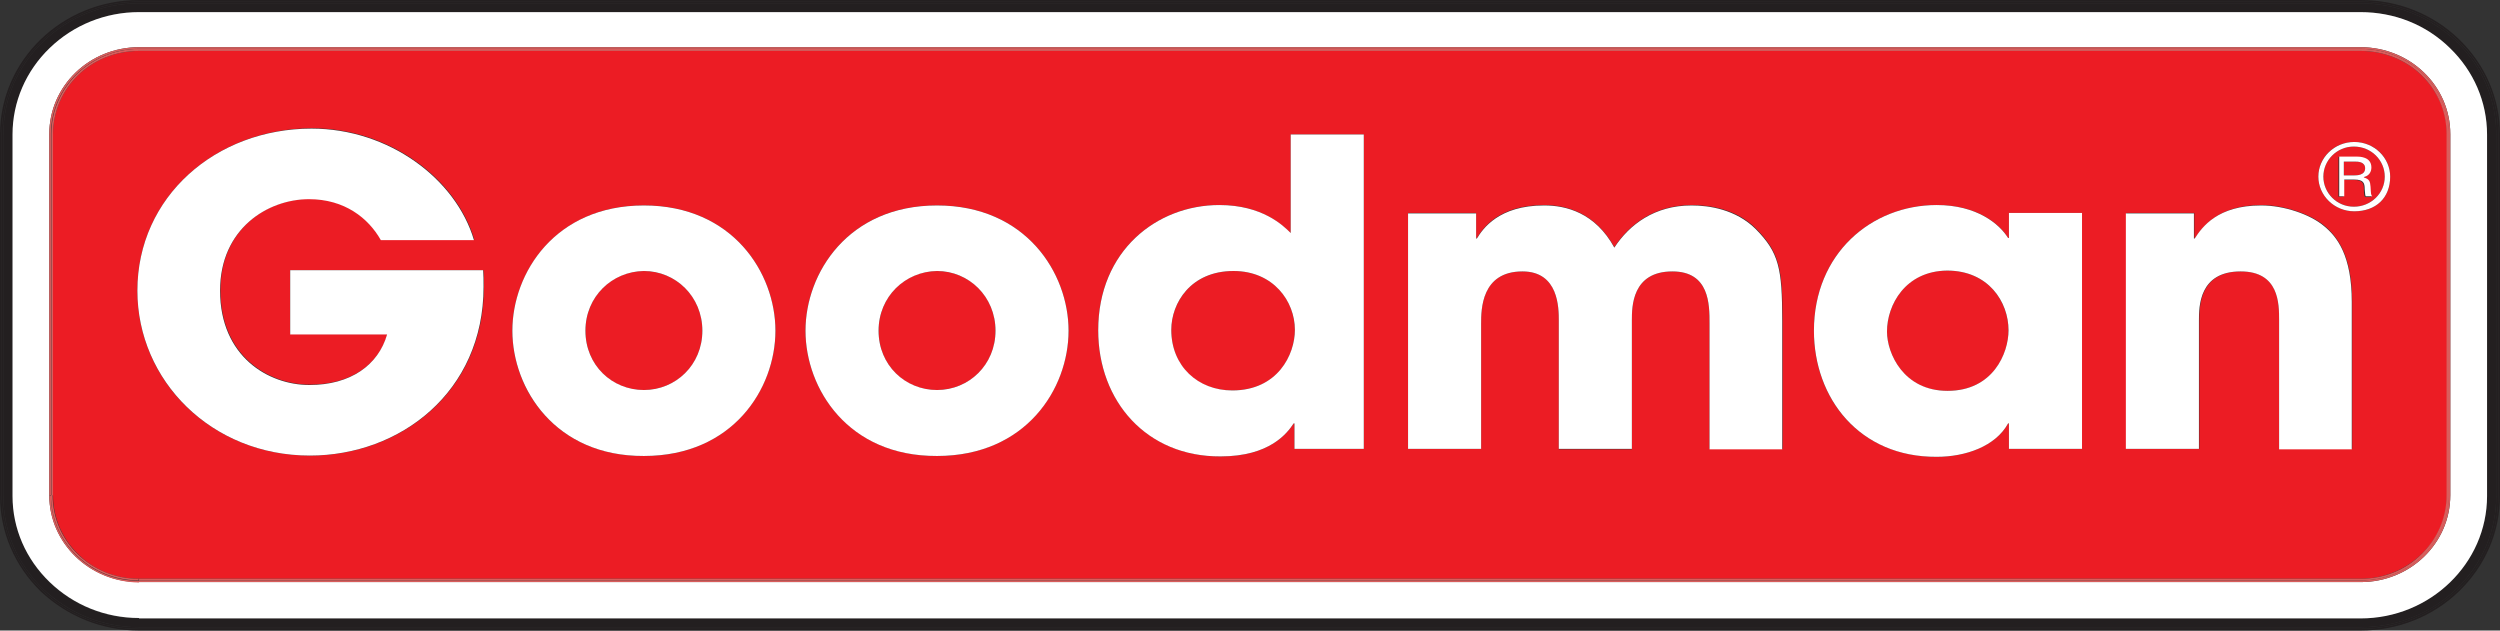
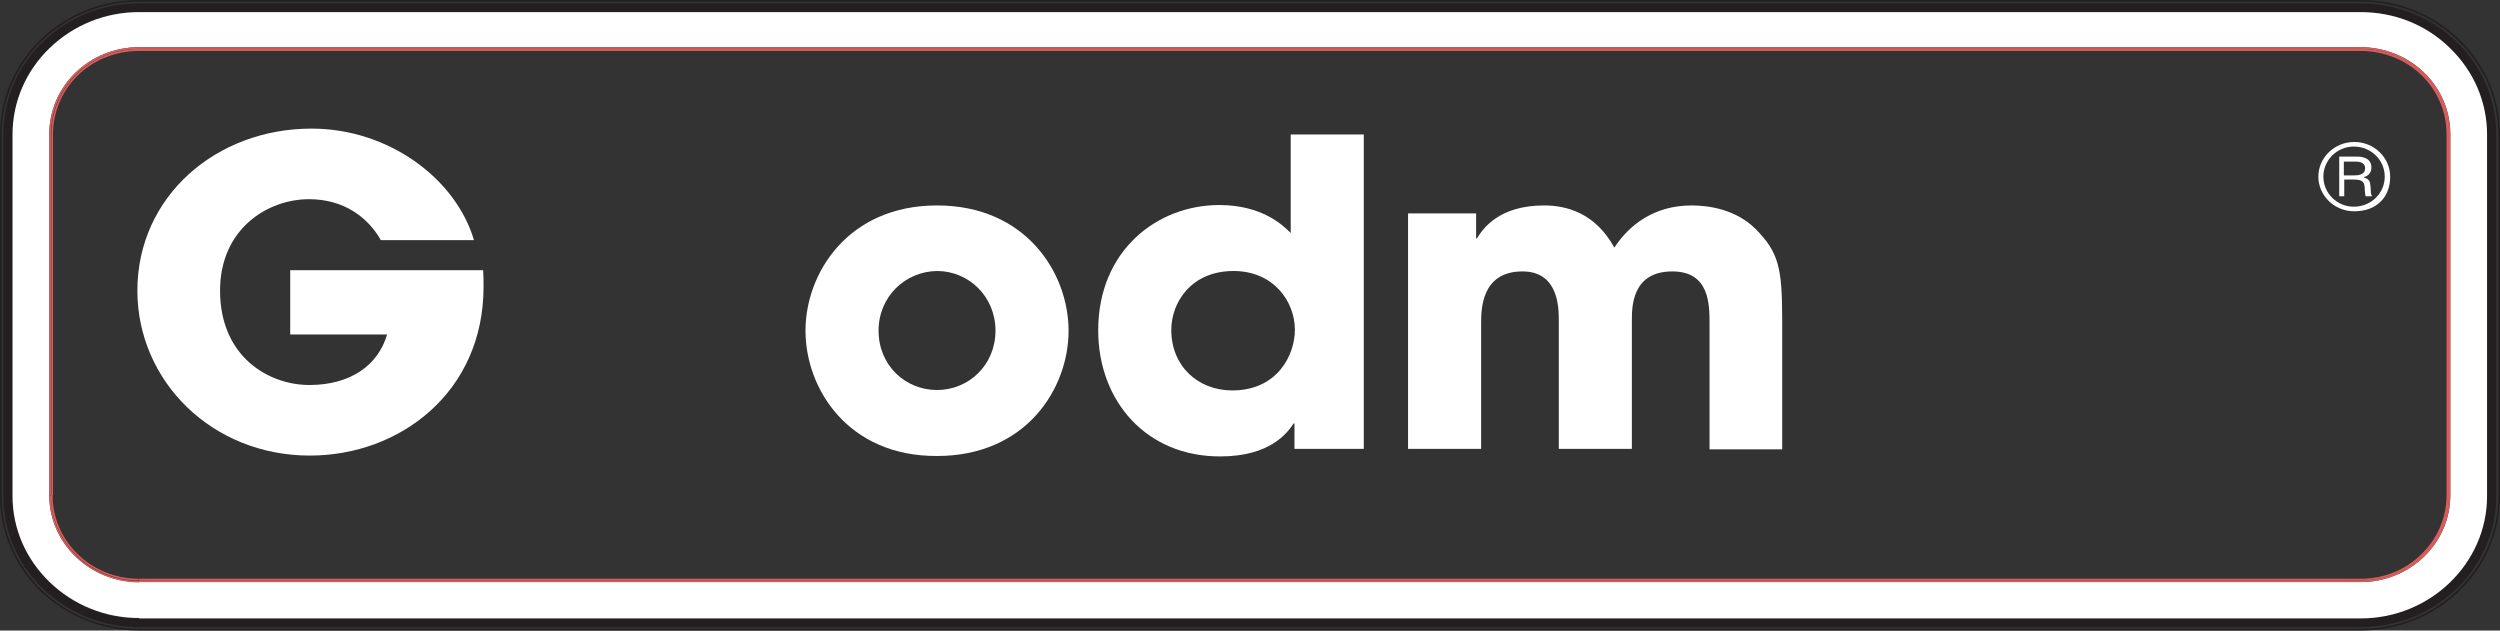
<svg xmlns="http://www.w3.org/2000/svg" id="Layer_1" x="0px" y="0px" viewBox="0 0 598.7 151" style="enable-background:new 0 0 598.7 151;" xml:space="preserve">
  <rect x="0" y="0" width="598.7" height="151" fill="#333333" stroke="none" />
  <style type="text/css">	.st0{fill-rule:evenodd;clip-rule:evenodd;fill:#231F20;}	.st1{fill-rule:evenodd;clip-rule:evenodd;fill:#FFFFFF;}	.st2{fill-rule:evenodd;clip-rule:evenodd;fill:#EC1C24;}	.st3{fill-rule:evenodd;clip-rule:evenodd;fill:#D95D5C;}</style>
  <g>
    <path class="st0" d="M33.3,150.6v-0.4c-8.7,0-16.8-3.3-23-9.2l-0.3,0.3l0.3-0.3c-6.1-5.9-9.5-13.8-9.5-22.2H0.4h0.4V32.2H0.4h0.4  c0-8.7,3.6-16.5,9.5-22.2c5.9-5.7,14-9.2,23-9.2h532c8.7,0,16.8,3.3,23,9.2c6.1,5.9,9.5,13.8,9.5,22.2v86.6  c0,8.4-3.4,16.3-9.5,22.2c-6.1,5.9-14.3,9.2-23,9.2h-532V150.6 M11.9,11.5C6.2,17,3,24.4,3,32.2v86.6c0,7.8,3.2,15.2,8.9,20.7  c5.7,5.5,13.3,8.6,21.4,8.6h532c16.7,0,30.3-13.1,30.3-29.3V32.2c0-7.8-3.2-15.2-8.9-20.7C581,6,573.4,2.9,565.3,2.9h-532  C25.2,2.9,17.6,6,11.9,11.5" />
    <path class="st0" d="M33.3,151v-0.4h532c8.8,0,17-3.3,23.3-9.3c6.2-6,9.7-14,9.7-22.5V32.2c0-8.5-3.4-16.5-9.7-22.5  c-6.2-6-14.5-9.3-23.3-9.3h-532C15.2,0.4,0.4,14.7,0.4,32.2H0C0,14.4,14.9,0,33.3,0h532c8.9,0,17.3,3.3,23.6,9.4  c6.3,6.1,9.8,14.2,9.8,22.8v86.6c0,8.6-3.5,16.7-9.8,22.8c-6.3,6.1-14.7,9.4-23.6,9.4H33.3 M9.7,141.6l0.3-0.3  c6.2,6,14.5,9.3,23.3,9.3v0.4C24.4,151,16.1,147.6,9.7,141.6 M0,118.8h0.4c0,8.5,3.4,16.5,9.6,22.5l-0.3,0.3  C3.5,135.5,0,127.4,0,118.8V32.2h0.4v86.6H0" />
-     <path class="st0" d="M33.3,150.6v-0.4V150.6v-0.4h532c8.7,0,16.8-3.3,23-9.2c6.1-5.9,9.5-13.8,9.5-22.2V32.2  c0-8.4-3.4-16.3-9.5-22.2c-6.2-5.9-14.3-9.2-23-9.2V0.4v0.4h-532V0.4v0.4c-9,0-17.1,3.5-23,9.2c-5.9,5.7-9.5,13.5-9.5,22.2H0.4  c0-17.5,14.7-31.8,32.9-31.8h532c8.8,0,17.1,3.3,23.3,9.3c6.2,6,9.7,14,9.7,22.5v86.6c0,8.5-3.4,16.5-9.7,22.5  c-6.2,6-14.5,9.3-23.3,9.3v-0.4v0.4H33.3 M588.3,10l0.3-0.3L588.3,10 M33.3,150.6c-8.8,0-17.1-3.3-23.3-9.3l0.3-0.3l-0.3,0.3  l0.3-0.3c6.1,5.9,14.3,9.2,23,9.2V150.6 M10,141.3c-6.2-6-9.6-14-9.6-22.5h0.4c0,8.4,3.4,16.3,9.5,22.2L10,141.3 M0.4,32.2h0.4  v86.6H0.4V32.2z" />
    <path class="st1" d="M33.3,148c-8.1,0-15.7-3.1-21.4-8.6C6.2,133.9,3,126.6,3,118.8V32.2c0-7.8,3.2-15.2,8.9-20.7  C17.6,6,25.2,2.9,33.3,2.9h532c8.1,0,15.7,3,21.4,8.6c5.7,5.5,8.9,12.9,8.9,20.7v86.6c0,16.1-13.6,29.3-30.3,29.3H33.3 M33.3,139.4  h532c11.9,0,21.5-9.3,21.5-20.8V32.1c0-11.5-9.6-20.8-21.5-20.8h-532c-11.9,0-21.5,9.3-21.5,20.8h0.4h-0.4v86.5h0.4h-0.4  C11.8,130.1,21.5,139.4,33.3,139.4V139V139.4" />
-     <path class="st2" d="M33.3,139v-0.4c-5.7,0-10.9-2.2-14.6-5.9c-3.7-3.6-6-8.6-6-14.1h-0.4h0.4V32.1h-0.4h0.4c0-5.5,2.3-10.5,6-14.1  c3.7-3.6,8.9-5.8,14.6-5.8h532c5.7,0,10.9,2.2,14.6,5.8c3.7,3.6,6.1,8.6,6.1,14.1v86.5c0,5.5-2.3,10.5-6.1,14.1  c-3.7,3.6-8.9,5.9-14.6,5.9h-532V139 M434.4,79.2c0,16.2,10.8,30.2,29.4,30.2c6.8,0,14.1-2.5,17.1-8h0.2v6.1h17.5V51h-17.5v6h-0.2  c-2.1-3.5-7.5-7.9-17.1-7.9C448.2,49.1,434.4,60.7,434.4,79.2 M263,79.1c0,17,11.6,30.2,29.3,30.2c11.8,0,16-5.6,17.5-7.9h0.2v6.1  h16.6V32.2h-17.5v23.6c-1.9-1.8-6.8-6.7-17.1-6.7C277.1,49.1,263,60,263,79.1 M192.9,79.2c0,13.9,10.2,30,31.5,30  c21.3,0,31.5-16.2,31.5-30c0-13.8-10.2-30-31.5-30C203.1,49.2,192.9,65.4,192.9,79.2 M122.7,79.2c0,13.9,10.2,30,31.5,30  c21.3,0,31.5-16.2,31.5-30c0-13.8-10.2-30-31.5-30C133,49.2,122.7,65.4,122.7,79.2 M32.9,69.6c0,21.7,17.8,39.5,41.4,39.5  c21.6,0,41.6-15.2,41.6-40.4c0-1.5,0-2.6-0.1-4H69.5V80h23.3c-2.1,7.3-8.7,12.1-18.6,12.1c-9.8,0-21.4-6.8-21.4-22.6  c0-14.9,11.5-21.9,21.3-21.9c8.4,0,14.1,4.5,17.2,9.8h22.3c-4.3-14.6-20.3-26.7-38.9-26.7C51.7,30.8,32.9,47.1,32.9,69.6   M545.8,76.7v30.8h17.5V72.2c0-11.1-3.6-15.6-6.7-18.2c-3.1-2.6-9.4-4.9-15-4.9c-10.4,0-14.1,5.2-15.9,7.9h-0.2v-6h-16.3v56.5h17.5  V76.8c0-3.4,0-11.8,10-11.8C545.8,65,545.8,72.7,545.8,76.7 M409.4,77.5v30h17.5V76.7c0-12.5-0.8-16.3-6.3-21.9  c-4.7-4.8-11.3-5.7-15.4-5.7c-9,0-15,4.6-18.6,10.1c-4.6-8.4-11.7-10.1-16.8-10.1c-11,0-14.7,5.6-16.1,7.9h-0.2v-6h-16.3v56.5h17.5  v-30c0-3.4,0-12.5,9.9-12.5c8.7,0,8.7,8.7,8.7,11.8v30.8h17.5V76.7c0-3.2,0-11.7,9.7-11.7C409.4,65,409.4,72.9,409.4,77.5   M555.2,42.3c0,4.5,3.8,8.3,8.6,8.3c5.2,0,8.6-3.2,8.6-8.3c0-4.6-3.8-8.3-8.6-8.3C558.9,34,555.2,37.8,555.2,42.3 M451.9,79.4  c0-6.4,4.4-14.6,14.4-14.6c9.9,0,14.7,7.5,14.7,14.4c0,5.5-3.7,14.4-14.6,14.4C455.9,93.7,451.9,84.7,451.9,79.4 M280.5,79  c0-6.5,4.7-14.1,14.9-14.1c9.7,0,14.7,7.3,14.7,14.1c0,5.9-4,14.5-15,14.5C286.9,93.6,280.5,87.8,280.5,79 M210.4,79.2  c0-8.2,6.4-14.3,14-14.3c7.6,0,14,6,14,14.3c0,8.3-6.4,14.2-14,14.2C216.8,93.5,210.4,87.5,210.4,79.2 M140.2,79.2  c0-8.2,6.4-14.3,14-14.3c7.6,0,14,6,14,14.3c0,8.3-6.4,14.2-14,14.2C146.6,93.5,140.2,87.5,140.2,79.2 M556.4,42.3  c0-3.9,3.2-7.2,7.3-7.2c4.2,0,7.4,3.3,7.4,7.2c0,4-3.3,7.2-7.4,7.2C559.7,49.5,556.4,46.2,556.4,42.3 M567.9,47.1  c-0.2-0.4-0.3-0.6-0.4-2.3c0-1.3-0.2-1.8-1.6-2.2v-0.1c1.3-0.3,1.8-1.3,1.8-2.3c0-2.6-2.9-2.6-3.5-2.6h-4.2v9.5h1.2v-4h2.4  c2.3,0,2.5,0.8,2.5,2.3c0,1.2,0.1,1.5,0.3,1.8H567.9 M561.3,42v-3.3h2.7c0.6,0,2.4,0,2.4,1.6c0,1.7-2,1.7-2.6,1.7H561.3" />
    <path class="st3" d="M33.3,139.4V139h532c11.6,0,21.1-9.1,21.1-20.4V32.1c0-11.3-9.4-20.4-21.1-20.4h-532  c-11.6,0-21.1,9.1-21.1,20.4h-0.4c0-11.5,9.6-20.8,21.5-20.8h532c11.9,0,21.5,9.3,21.5,20.8v86.5c0,11.5-9.6,20.8-21.5,20.8H33.3   M11.8,118.7h0.4c0,11.3,9.5,20.4,21.1,20.4v0.4C21.5,139.4,11.8,130.1,11.8,118.7V32.1h0.4v86.5H11.8" />
    <path class="st3" d="M33.3,139v-0.4V139v-0.4h532c5.7,0,10.9-2.2,14.6-5.9c3.7-3.6,6-8.6,6-14.1V32.1c0-5.5-2.3-10.5-6-14.1  c-3.7-3.6-8.9-5.8-14.6-5.8v-0.4v0.4h-532v-0.4v0.4c-5.7,0-10.9,2.2-14.6,5.8c-3.7,3.6-6,8.6-6,14.1h-0.4  c0-11.3,9.5-20.4,21.1-20.4h532c11.6,0,21.1,9.1,21.1,20.4v86.5c0,11.3-9.4,20.4-21.1,20.4v-0.4v0.4H33.3  c-11.6,0-21.1-9.1-21.1-20.4h0.4c0,5.5,2.3,10.5,6,14.1c3.7,3.6,8.9,5.9,14.6,5.9V139 M12.3,32.1h0.4v86.5h-0.4V32.1z" />
    <path class="st1" d="M32.9,69.6c0-22.5,18.8-38.8,41.7-38.8c18.6,0,34.6,12.1,38.9,26.7H91.2c-3-5.3-8.7-9.8-17.2-9.8  c-9.8,0-21.3,7-21.3,21.9c0,15.8,11.6,22.6,21.4,22.6c9.9,0,16.5-4.8,18.6-12.1H69.5V64.7h46.2c0.1,1.3,0.1,2.4,0.1,4  c0,25.2-20,40.4-41.6,40.4C50.7,109.1,32.9,91.2,32.9,69.6" />
-     <path class="st1" d="M122.7,79.2c0-13.8,10.2-30,31.5-30c21.3,0,31.5,16.2,31.5,30c0,13.9-10.2,30-31.5,30  C133,109.3,122.7,93.1,122.7,79.2 M140.2,79.2c0,8.3,6.4,14.2,14,14.2c7.6,0,14-6,14-14.2c0-8.2-6.4-14.3-14-14.3  C146.6,65,140.2,71,140.2,79.2" />
    <path class="st1" d="M192.9,79.2c0-13.8,10.2-30,31.5-30c21.3,0,31.5,16.2,31.5,30c0,13.9-10.2,30-31.5,30  C203.1,109.3,192.9,93.1,192.9,79.2 M210.4,79.2c0,8.3,6.4,14.2,14,14.2c7.6,0,14-6,14-14.2c0-8.2-6.4-14.3-14-14.3  C216.8,65,210.4,71,210.4,79.2" />
    <path class="st1" d="M263,79.1c0-19.1,14.1-30,29-30c10.3,0,15.3,4.9,17.1,6.7V32.2h17.5v75.3H310v-6.1h-0.2  c-1.5,2.3-5.7,7.9-17.5,7.9C274.6,109.4,263,96.1,263,79.1 M280.5,79c0,8.7,6.4,14.5,14.6,14.5c10.9,0,15-8.6,15-14.5  c0-6.8-5.1-14.1-14.7-14.1C285.2,64.9,280.5,72.5,280.5,79" />
    <path class="st1" d="M409.4,107.5v-30c0-4.6,0-12.5-8.9-12.5c-9.7,0-9.7,8.5-9.7,11.7v30.8h-17.5V76.8c0-3,0-11.8-8.7-11.8  c-9.9,0-9.9,9.2-9.9,12.5v30h-17.5V51.1h16.3v6h0.2c1.4-2.3,5.2-7.9,16.1-7.9c5.2,0,12.2,1.7,16.8,10.1c3.6-5.5,9.6-10.1,18.5-10.1  c4.1,0,10.6,0.9,15.4,5.7c5.5,5.6,6.3,9.3,6.3,21.9v30.8H409.4" />
-     <path class="st1" d="M434.4,79.2c0-18.5,13.8-30.1,29.4-30.1c9.6,0,15,4.5,17.1,7.9h0.2v-6h17.5v56.5h-17.5v-6.1h-0.2  c-3,5.5-10.2,8-17.1,8C445.3,109.5,434.4,95.4,434.4,79.2 M451.9,79.4c0,5.3,4,14.2,14.5,14.2c10.9,0,14.6-9,14.6-14.5  c0-6.8-4.8-14.3-14.7-14.3C456.3,64.9,451.9,73,451.9,79.4" />
-     <path class="st1" d="M545.8,107.5V76.7c0-4,0-11.7-9.2-11.7c-10,0-10,8.4-10,11.8v30.7h-17.5V51.1h16.3v6h0.2  c1.8-2.8,5.5-7.9,15.9-7.9c5.6,0,11.8,2.2,15,4.9c3.2,2.6,6.7,7.1,6.7,18.2v35.3H545.8" />
    <path class="st1" d="M555.2,42.3c0-4.5,3.8-8.3,8.6-8.3c4.8,0,8.6,3.8,8.6,8.3c0,5.1-3.4,8.3-8.6,8.3  C559,50.6,555.2,46.8,555.2,42.3 M556.4,42.3c0,3.9,3.2,7.2,7.3,7.2c4.1,0,7.4-3.2,7.4-7.2c0-3.9-3.2-7.2-7.4-7.2  C559.6,35.1,556.4,38.4,556.4,42.3 M566.6,47.1c-0.2-0.3-0.2-0.6-0.3-1.8c0-1.5-0.3-2.3-2.5-2.3h-2.4v4h-1.2v-9.5h4.2  c0.6,0,3.5,0,3.5,2.6c0,1-0.5,2-1.8,2.3v0.1c1.3,0.4,1.5,0.9,1.6,2.2c0.1,1.8,0.1,2,0.4,2.3H566.6 M561.3,42h2.5  c0.6,0,2.6,0,2.6-1.7c0-1.6-1.8-1.6-2.4-1.6h-2.7V42" />
  </g>
</svg>